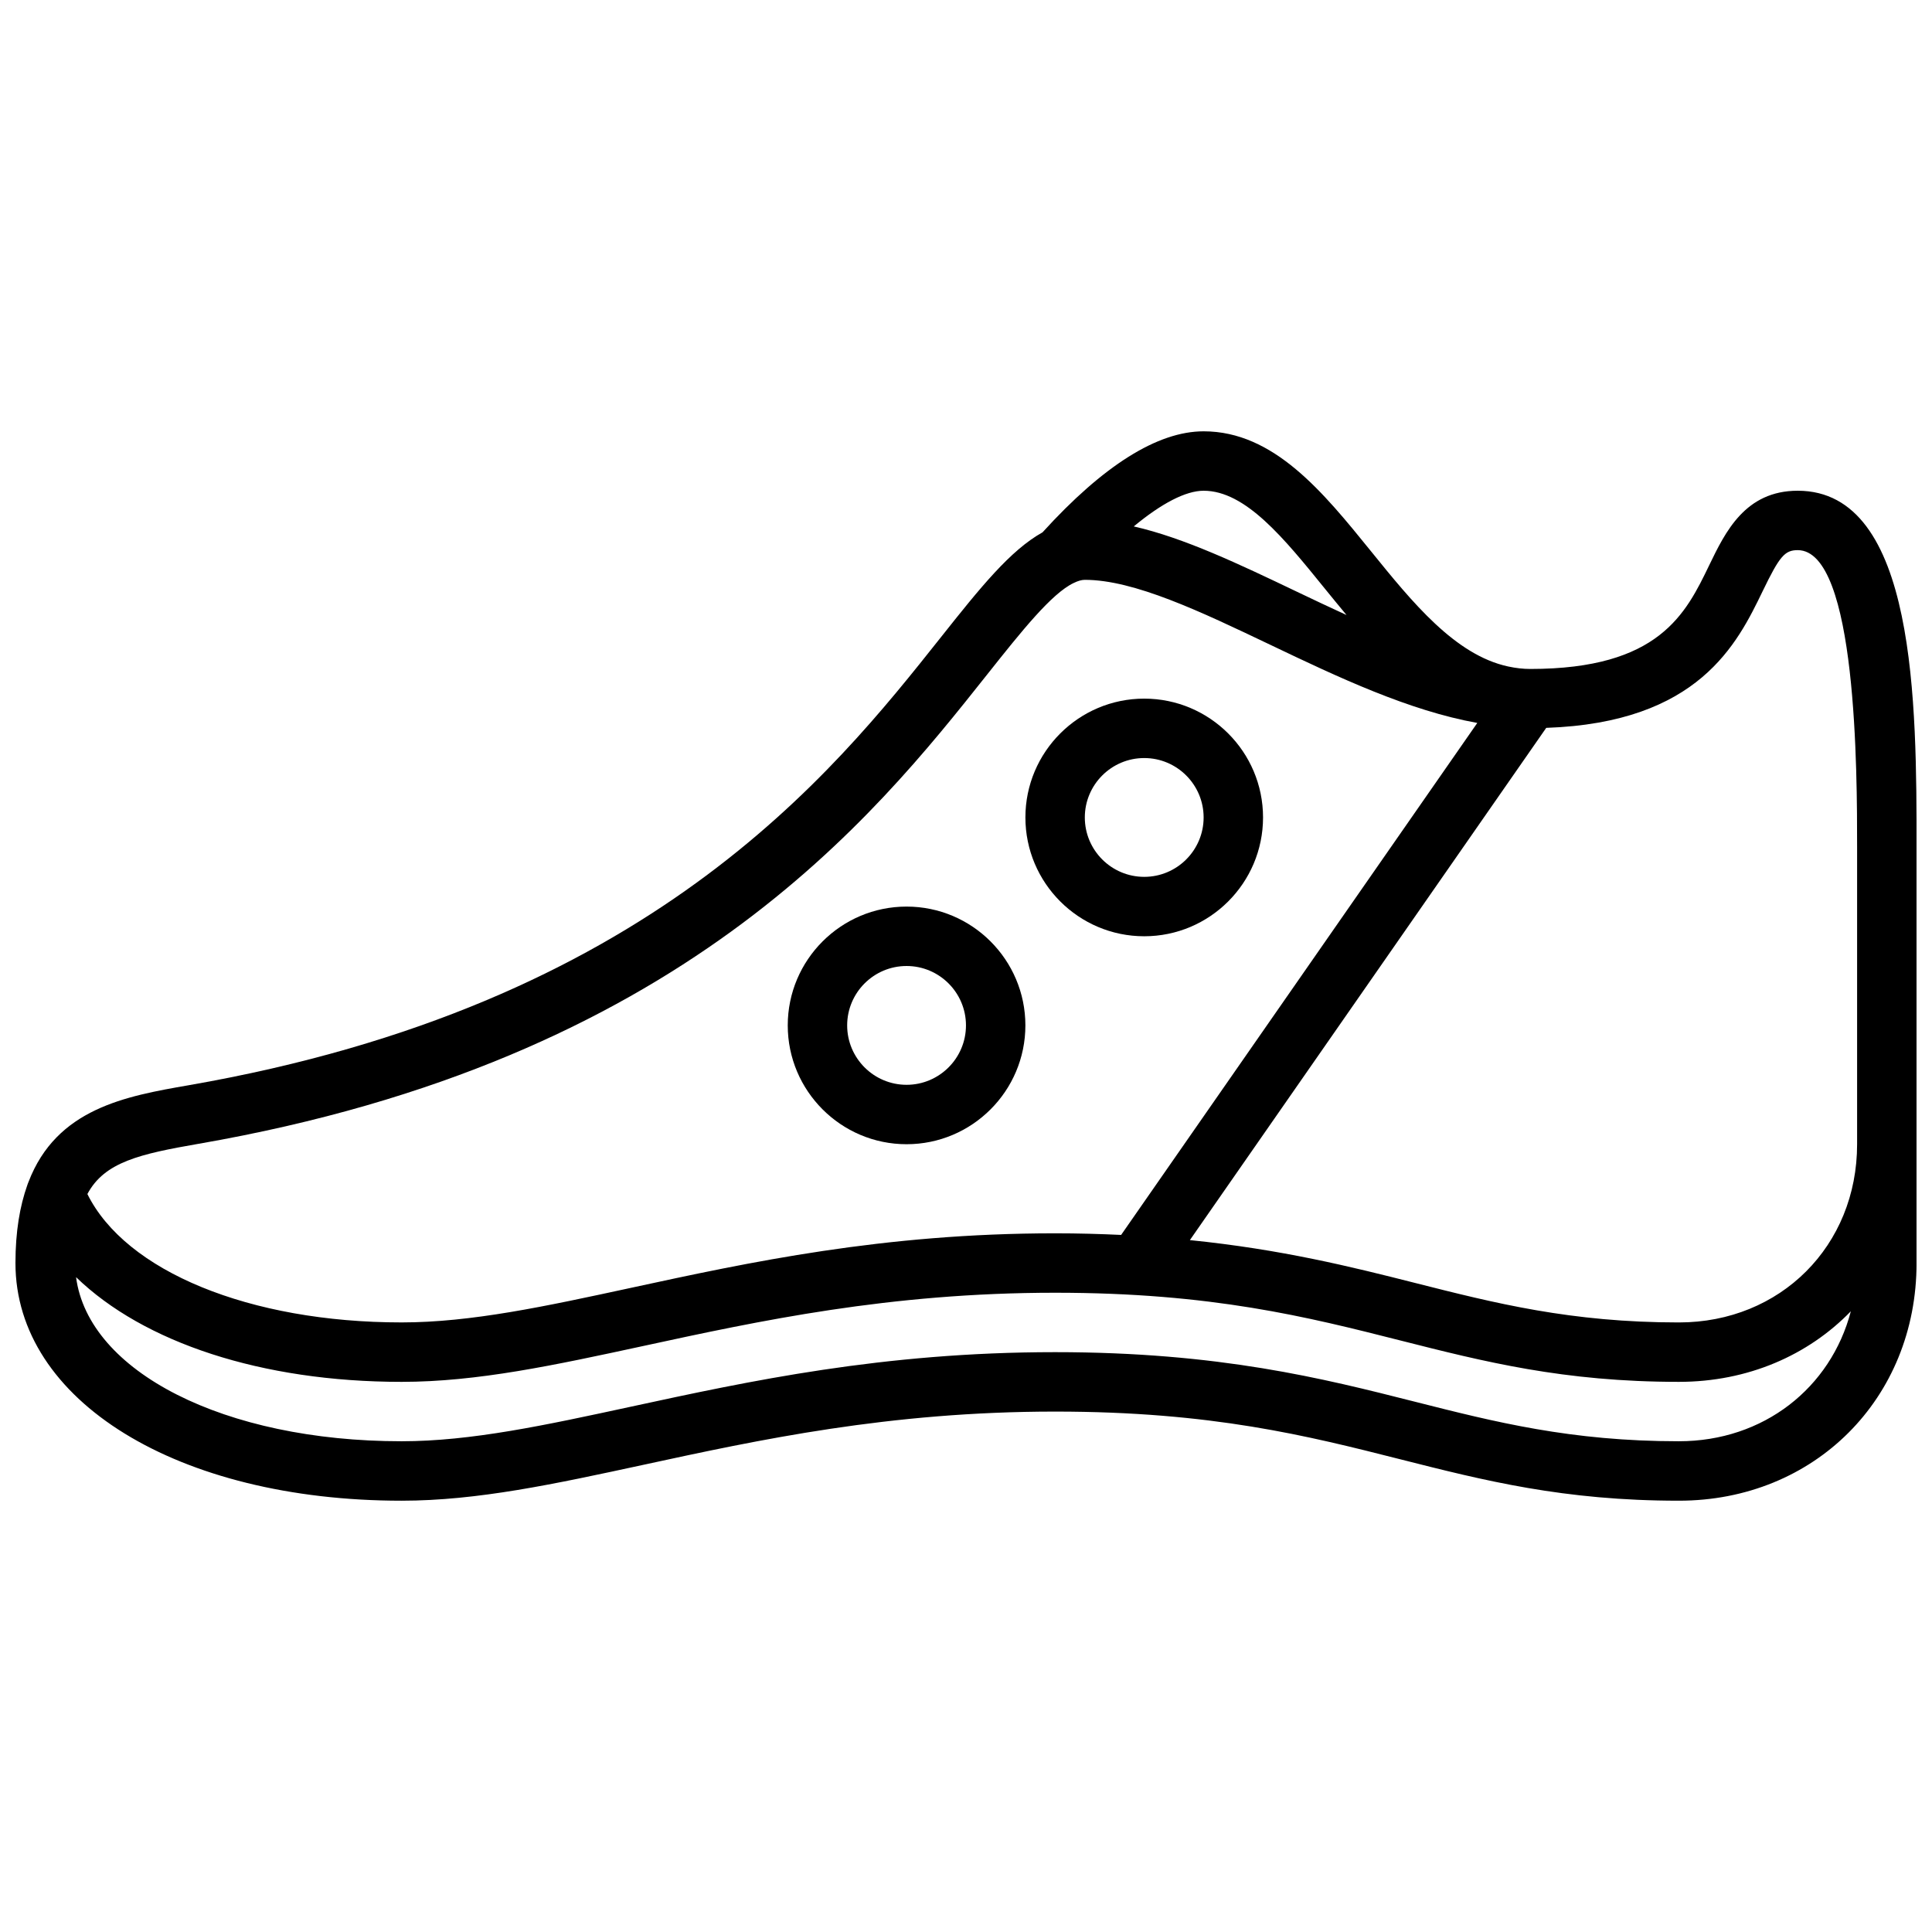
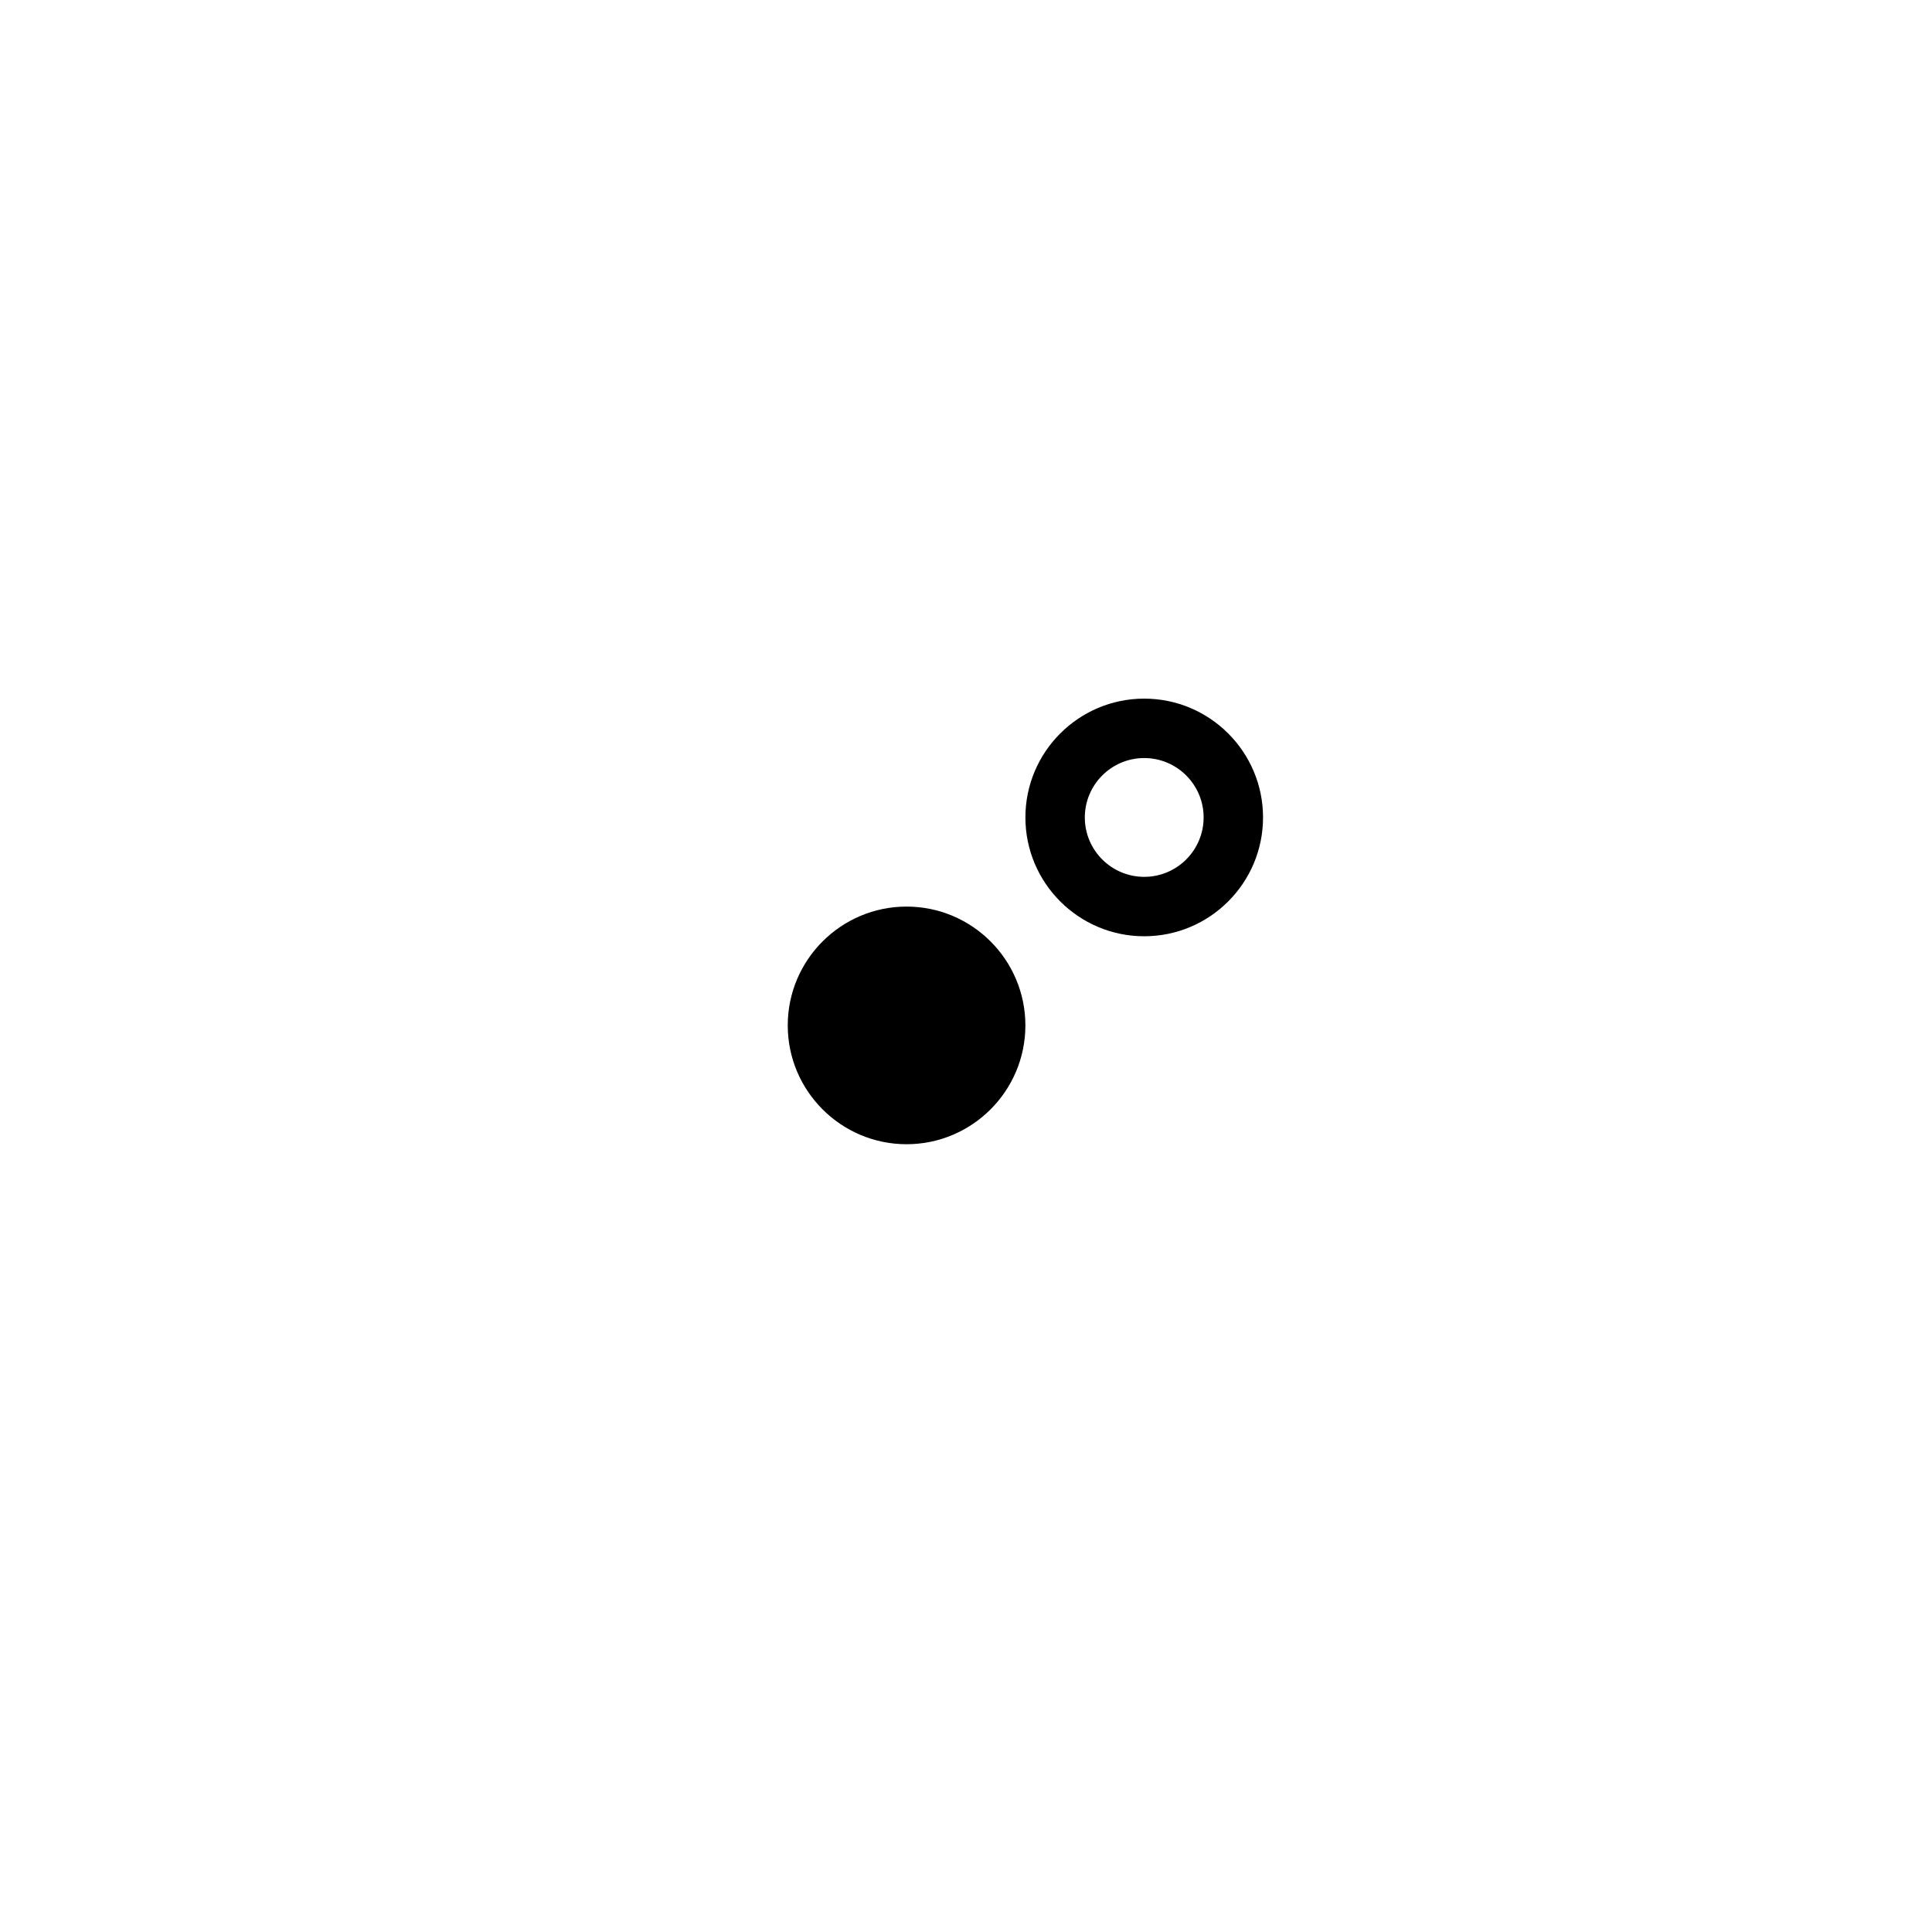
<svg xmlns="http://www.w3.org/2000/svg" width="800px" height="800px" version="1.1" viewBox="144 144 512 512">
  <defs>
    <clipPath id="a">
-       <path d="m148.09 258h503.81v284h-503.81z" />
-     </clipPath>
+       </clipPath>
  </defs>
  <g clip-path="url(#a)">
    <path d="m620.41 274.05c-13.91 0-19.191 10.934-23.434 19.711-6.227 12.902-13.297 27.52-47.414 27.52-1.898 0-3.824-0.211-5.894-0.66-14.066-3.031-25.402-17.02-36.359-30.559-12.645-15.609-25.711-31.758-44.336-31.758-12.211 0-26.574 9.047-42.691 26.773-8.527 4.746-16.477 14.617-26.898 27.758-28.961 36.488-77.422 97.559-199.41 118.77-16.648 2.891-34.977 6.156-42.422 25.633-0.133 0.27-0.203 0.543-0.309 0.82-1.969 5.539-3.148 12.262-3.148 20.668 0 36.496 43.035 62.977 102.34 62.977 20.113 0 40.508-4.418 64.133-9.523 30.504-6.606 65.094-14.094 109.05-14.094 41.578 0 66.922 6.422 91.434 12.633 22.277 5.648 43.312 10.984 73.879 10.984 35.906 0 62.977-27.07 62.977-62.977v-110.21c0-37.613 0-94.465-31.488-94.465zm-9.258 26.559c4.449-9.203 5.828-10.816 9.258-10.816 15.742 0 15.742 59.246 15.742 78.719v78.719c0 26.93-20.309 47.23-47.23 47.23-28.598 0-48.711-5.094-70.008-10.492-16.832-4.266-35.359-8.879-59.582-11.328l94.434-135.75c40.406-1.379 50.617-22.273 57.387-36.285zm-116.07-0.637c1.875 2.305 3.793 4.66 5.762 7.016-4.449-2.039-8.895-4.141-13.32-6.258-15.176-7.25-29.727-14.191-43.066-17.223 7.344-6.09 13.773-9.457 18.516-9.457 11.113 0 21.309 12.594 32.109 25.922zm-298.41 147.14c127.89-22.238 178.7-86.254 209.04-124.49 9.027-11.375 16.996-21.363 22.844-24.137h0.008c1.148-0.559 2.102-0.824 2.922-0.824 13.082 0 30.652 8.383 49.254 17.262 18.051 8.629 36.59 17.383 54.758 20.664l-94.387 135.68c-5.566-0.262-11.336-0.426-17.5-0.426-45.641 0-81.098 7.676-112.38 14.445-22.738 4.918-42.371 9.168-60.801 9.168-40.328 0-73.148-13.57-83.27-34.023 4.535-8.5 13.91-10.609 29.512-13.324zm392.25 78.836c-28.598 0-48.711-5.094-70.008-10.492-24.266-6.148-51.762-13.121-95.305-13.121-45.641 0-81.098 7.676-112.38 14.445-22.738 4.918-42.371 9.168-60.801 9.168-47.051 0-82.988-18.461-86.27-43.492 17.855 17.305 49.113 27.75 86.27 27.75 20.113 0 40.508-4.418 64.133-9.523 30.504-6.606 65.094-14.094 109.05-14.094 41.578 0 66.922 6.422 91.434 12.633 22.277 5.648 43.32 10.984 73.879 10.984 18.293 0 34.273-7.055 45.57-18.703-5.312 20.301-23.109 34.445-45.57 34.445z" />
  </g>
  <path d="m447.23 392.12c17.367 0 31.488-14.121 31.488-31.488 0-17.367-14.121-31.488-31.488-31.488-17.367 0-31.488 14.121-31.488 31.488 0 17.367 14.121 31.488 31.488 31.488zm0-47.23c8.684 0 15.742 7.062 15.742 15.742 0 8.684-7.062 15.742-15.742 15.742-8.684 0-15.742-7.062-15.742-15.742 0-8.68 7.059-15.742 15.742-15.742z" />
-   <path d="m384.25 447.23c17.367 0 31.488-14.121 31.488-31.488 0-17.367-14.121-31.488-31.488-31.488-17.367 0-31.488 14.121-31.488 31.488 0 17.367 14.125 31.488 31.488 31.488zm0-47.23c8.684 0 15.742 7.062 15.742 15.742 0 8.684-7.062 15.742-15.742 15.742-8.684 0-15.742-7.062-15.742-15.742 0-8.684 7.059-15.742 15.742-15.742z" />
+   <path d="m384.25 447.23c17.367 0 31.488-14.121 31.488-31.488 0-17.367-14.121-31.488-31.488-31.488-17.367 0-31.488 14.121-31.488 31.488 0 17.367 14.125 31.488 31.488 31.488zm0-47.23z" />
</svg>